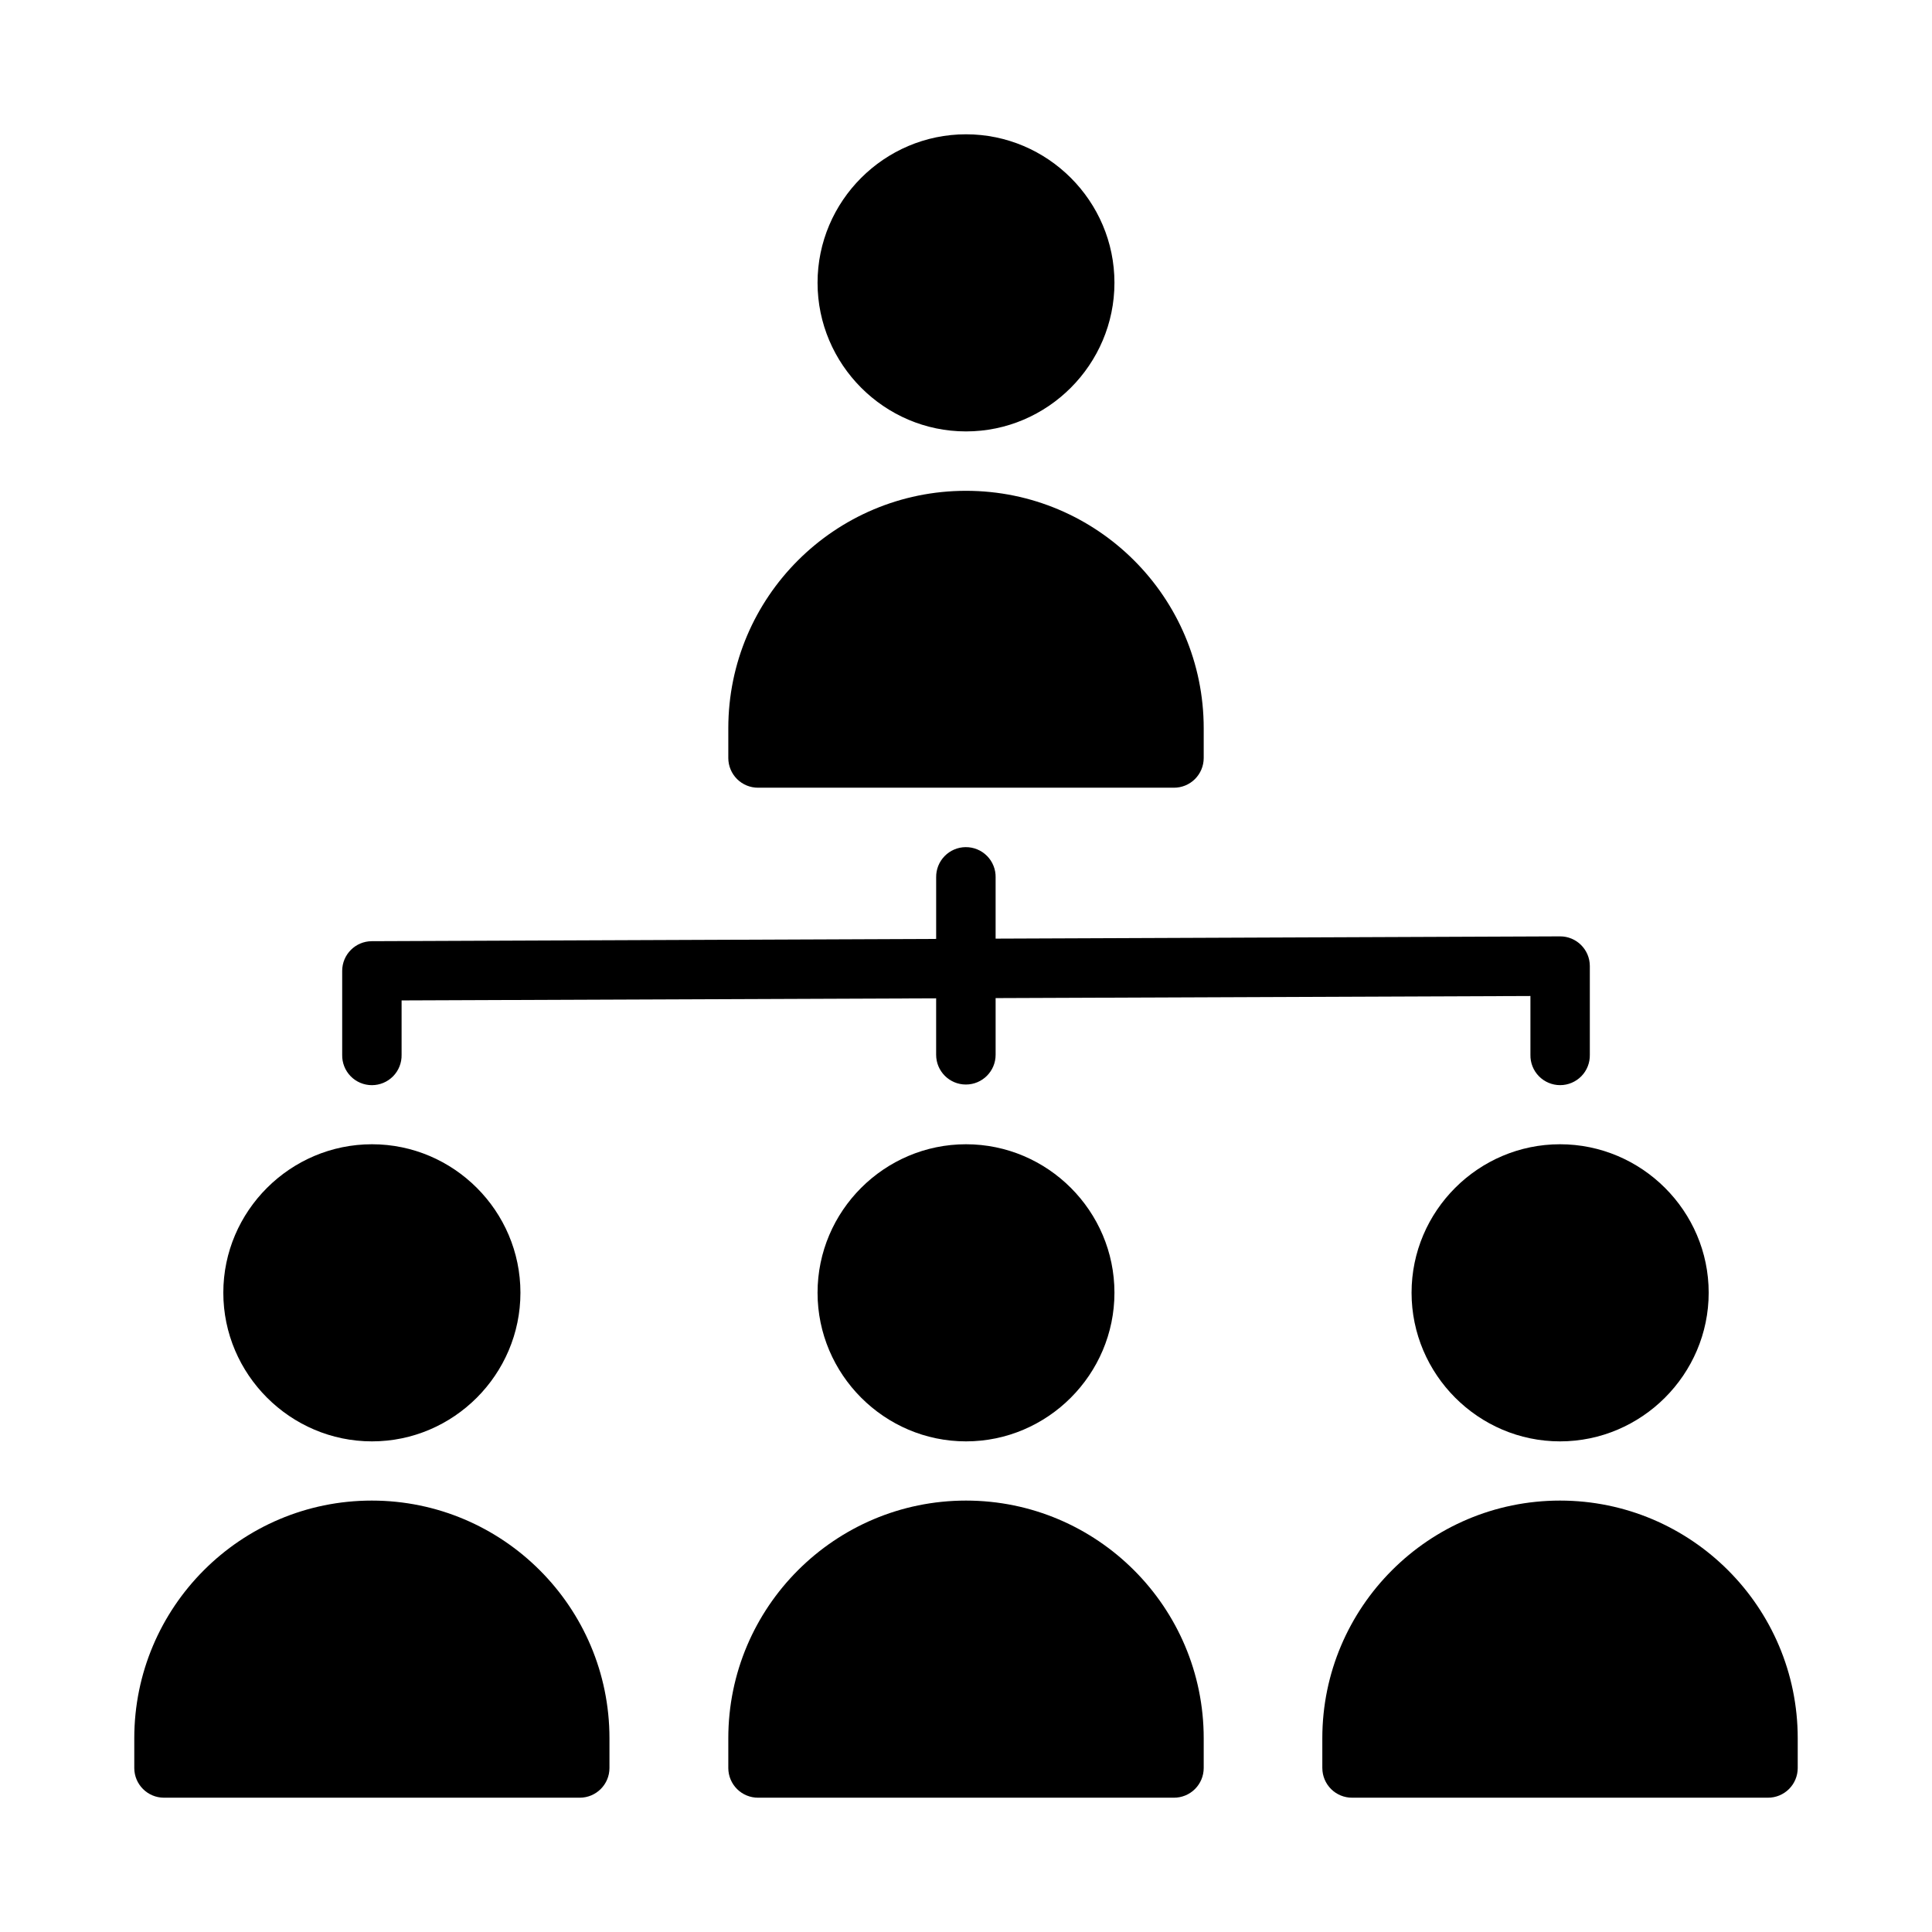
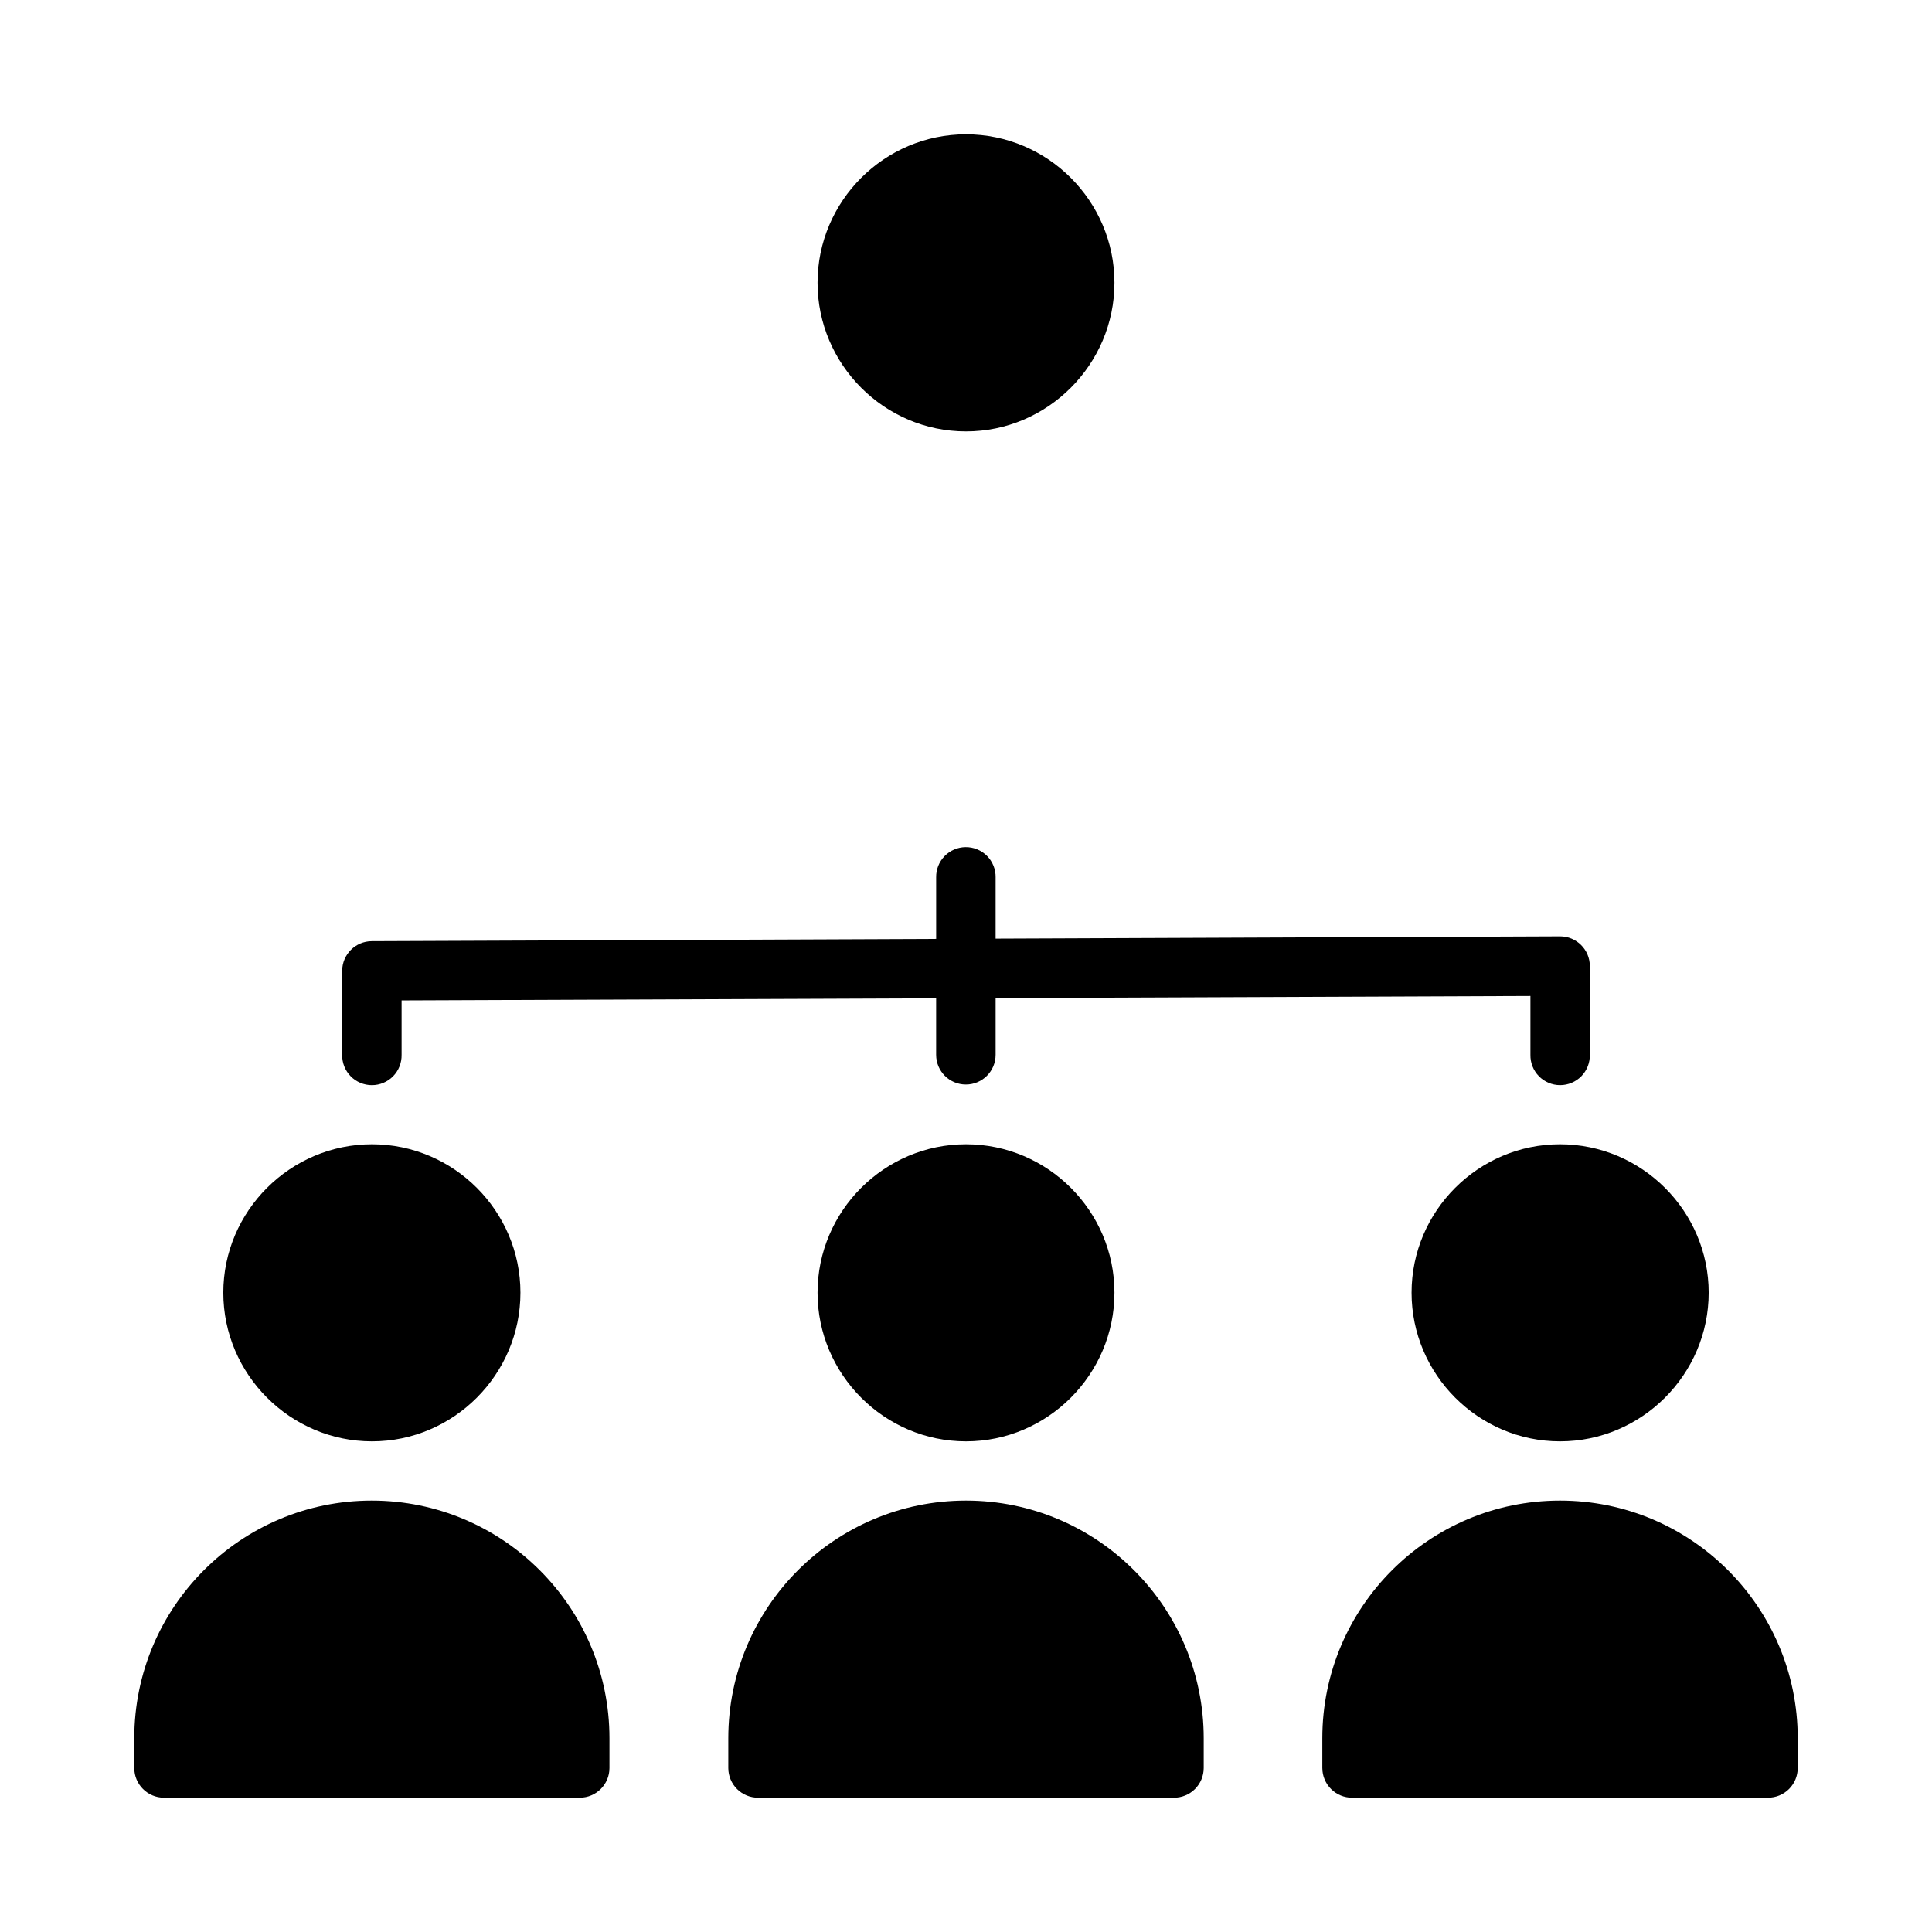
<svg xmlns="http://www.w3.org/2000/svg" fill="#000000" width="800px" height="800px" version="1.1" viewBox="144 144 512 512">
  <g>
    <path d="m242.58 447.24c-21.645 0-39.398 17.695-39.398 39.34s17.754 39.398 39.398 39.398 39.34-17.754 39.34-39.398-17.695-39.34-39.34-39.34z" />
    <path d="m242.52 541.67c-34.754 0-62.934 28.238-62.934 62.992v7.902c0.016 4.324 3.519 7.828 7.844 7.844h110.24c4.324-0.016 7.828-3.519 7.844-7.844v-7.902c0-34.754-28.238-62.992-62.992-62.992z" />
    <path d="m557.42 447.24c-21.645 0-39.34 17.695-39.34 39.34s17.695 39.398 39.34 39.398 39.398-17.754 39.398-39.398-17.754-39.34-39.398-39.34z" />
    <path d="m557.42 541.67c-34.754 0-62.992 28.238-62.992 62.992v7.902h0.004c0.008 2.09 0.844 4.086 2.324 5.559 1.484 1.473 3.488 2.293 5.578 2.285h110.18c2.09 0.008 4.094-0.812 5.578-2.285 1.48-1.473 2.316-3.469 2.324-5.559v-7.902c0-34.754-28.238-62.992-62.992-62.992z" />
    <path d="m400 447.24c-21.645 0-39.34 17.695-39.34 39.34s17.695 39.398 39.34 39.398 39.34-17.754 39.34-39.398-17.695-39.34-39.34-39.34z" />
    <path d="m400 541.67c-34.754 0-62.992 28.238-62.992 62.992v7.902c0.008 2.09 0.844 4.086 2.324 5.559 1.484 1.473 3.488 2.293 5.578 2.285h110.18c2.09 0.008 4.094-0.812 5.578-2.285 1.48-1.473 2.32-3.469 2.328-5.559v-7.902c0-34.754-28.238-62.992-62.992-62.992z" />
    <path d="m399.89 368.5c-2.098 0.02-4.102 0.879-5.566 2.383-1.465 1.504-2.266 3.527-2.231 5.629v16.312l-149.57 0.602h0.004c-4.332 0.016-7.832 3.527-7.844 7.856v22.246c-0.047 2.121 0.762 4.168 2.242 5.684s3.512 2.367 5.629 2.367c2.121 0 4.148-0.852 5.633-2.367 1.48-1.516 2.289-3.562 2.242-5.684v-14.406l141.66-0.555v14.961c0 4.356 3.527 7.883 7.879 7.883s7.883-3.527 7.883-7.883v-15.02l141.73-0.555v15.574c-0.047 2.117 0.762 4.164 2.242 5.68 1.484 1.512 3.512 2.367 5.629 2.367 2.117 0 4.144-0.855 5.629-2.367 1.48-1.516 2.289-3.562 2.242-5.68v-23.539c-0.016-4.348-3.555-7.856-7.902-7.84l-149.57 0.602v-16.234l0.004-0.004c0.035-2.125-0.789-4.18-2.289-5.688s-3.547-2.348-5.676-2.32z" />
    <path d="m400 179.59c-21.645 0-39.34 17.695-39.34 39.34s17.695 39.398 39.34 39.398 39.34-17.754 39.34-39.398-17.695-39.34-39.34-39.34z" />
-     <path d="m400 274.07c-34.754 0-62.992 28.18-62.992 62.934v7.902c0.008 2.086 0.844 4.086 2.324 5.559 1.484 1.473 3.488 2.293 5.578 2.285h110.18c2.09 0.008 4.098-0.812 5.578-2.285 1.48-1.473 2.32-3.473 2.328-5.559v-7.902c0-34.754-28.238-62.934-62.992-62.934z" />
  </g>
</svg>